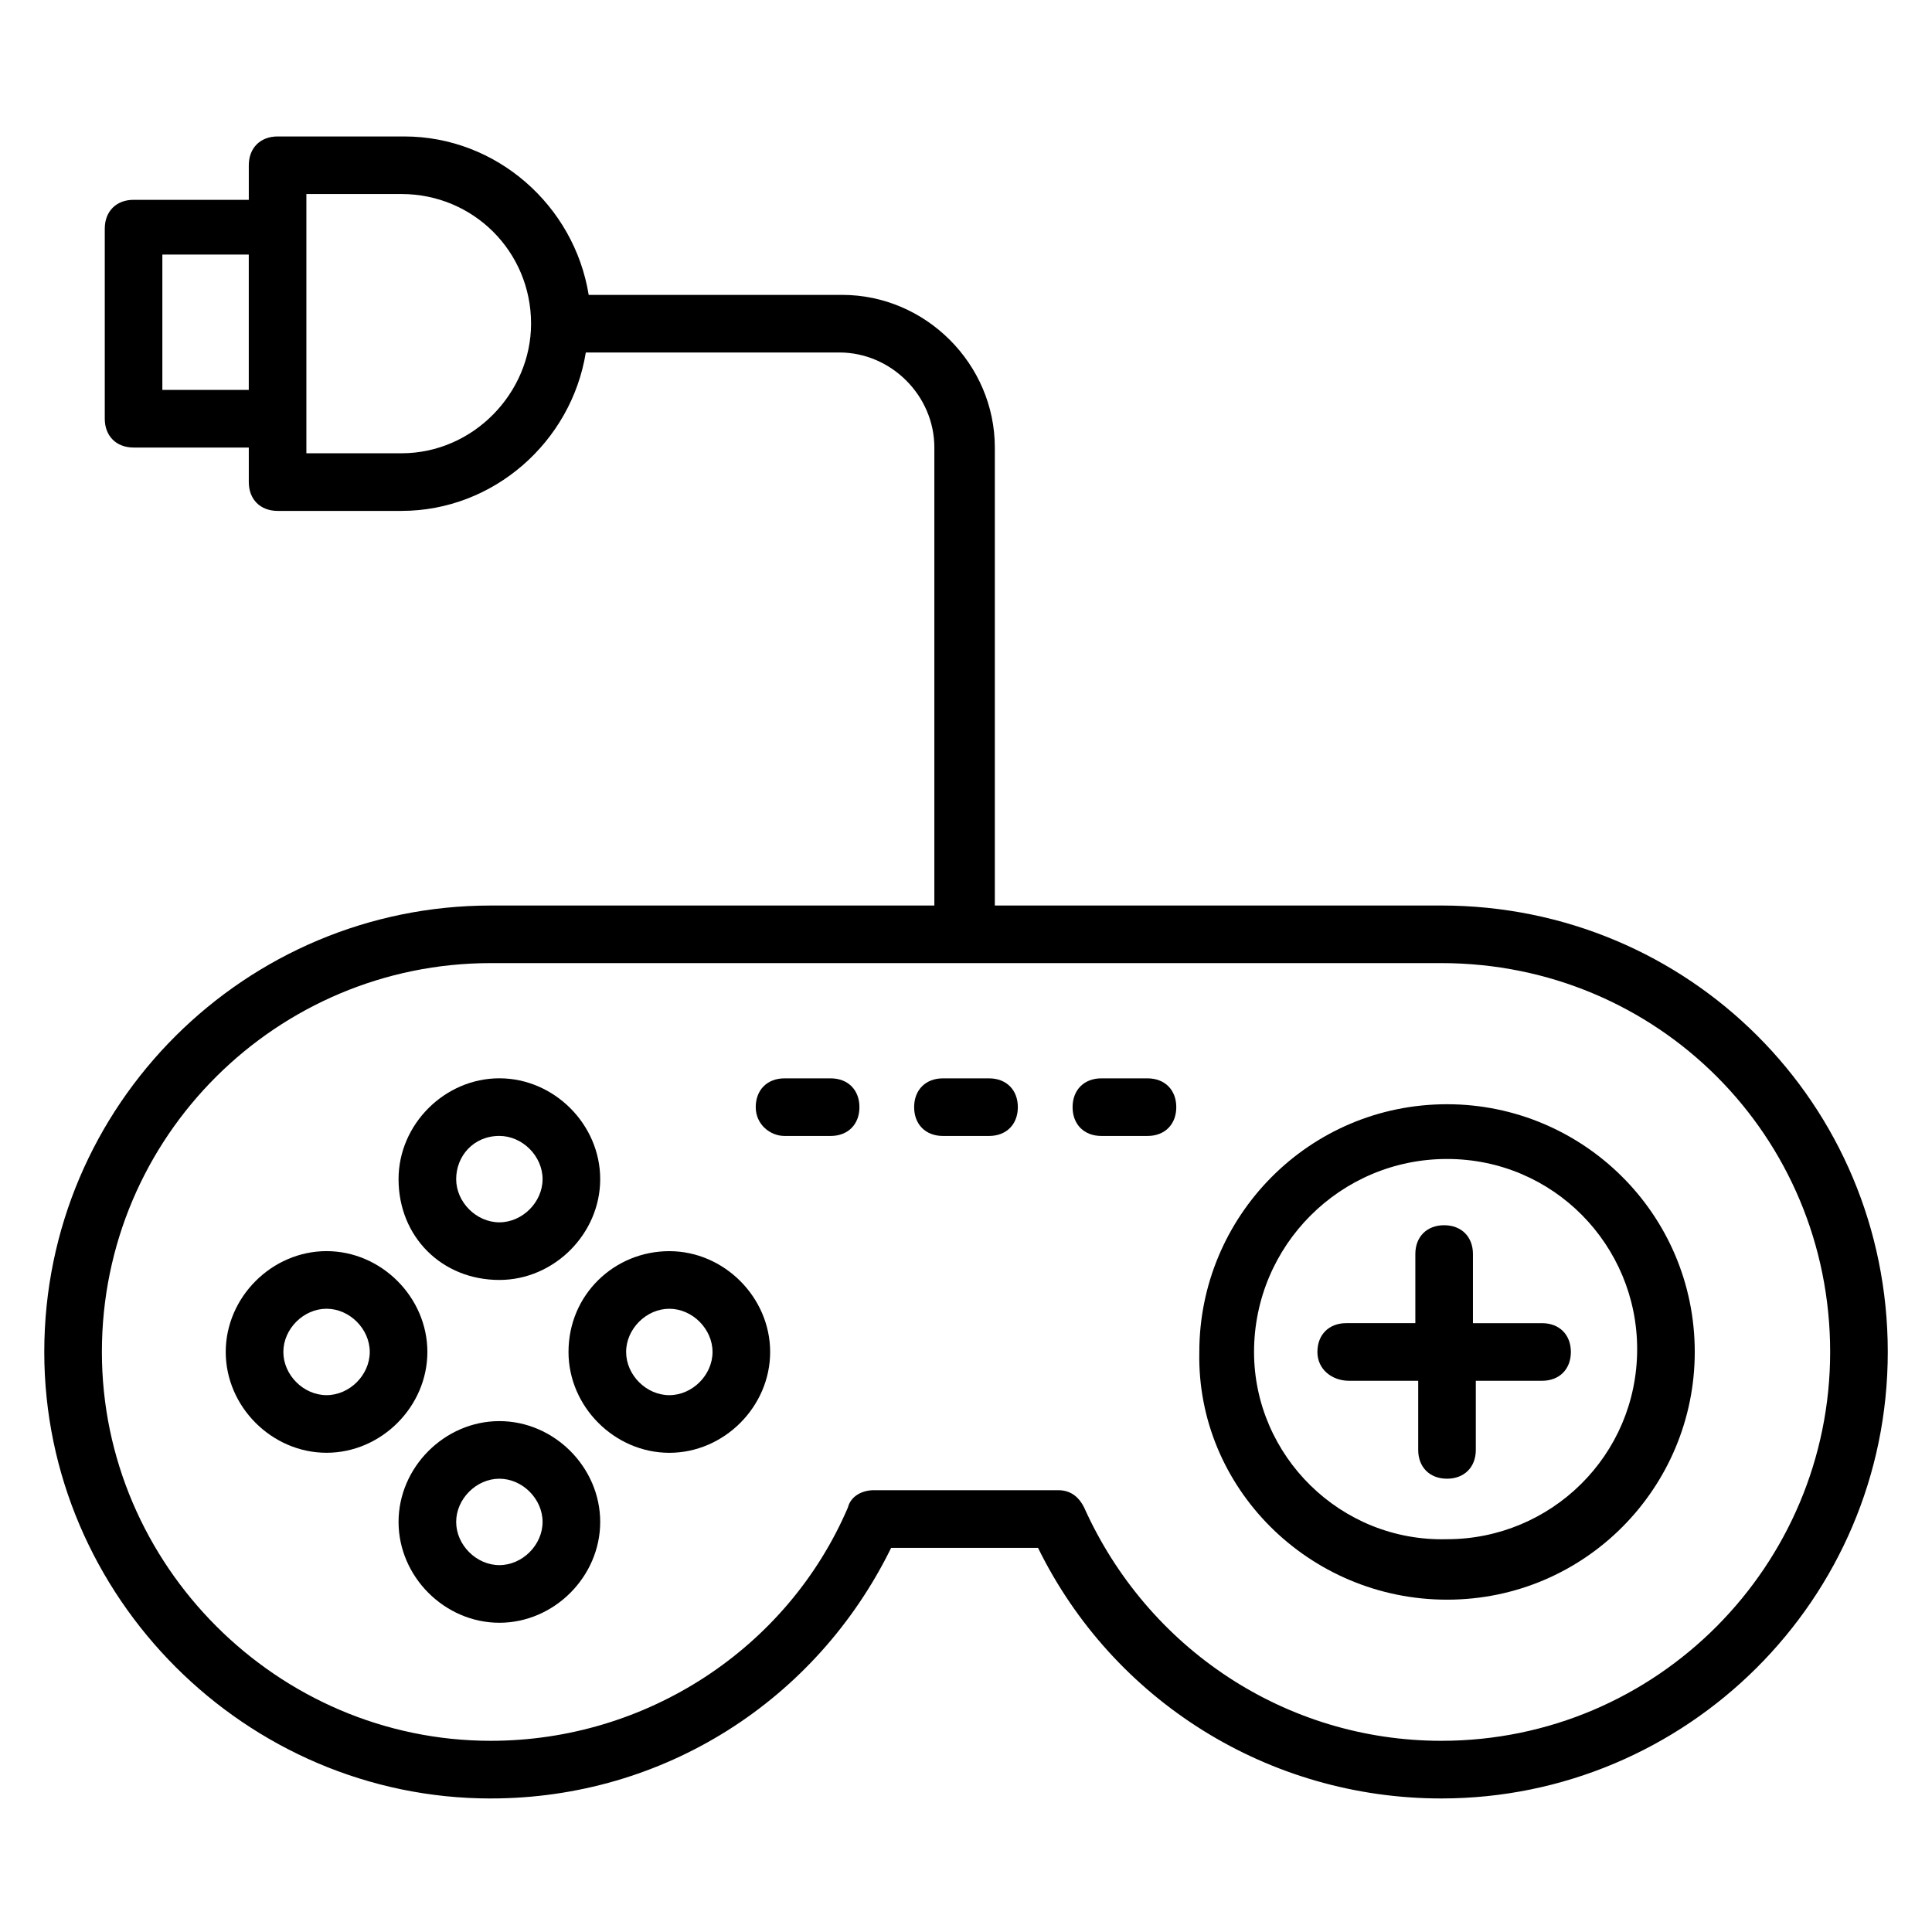
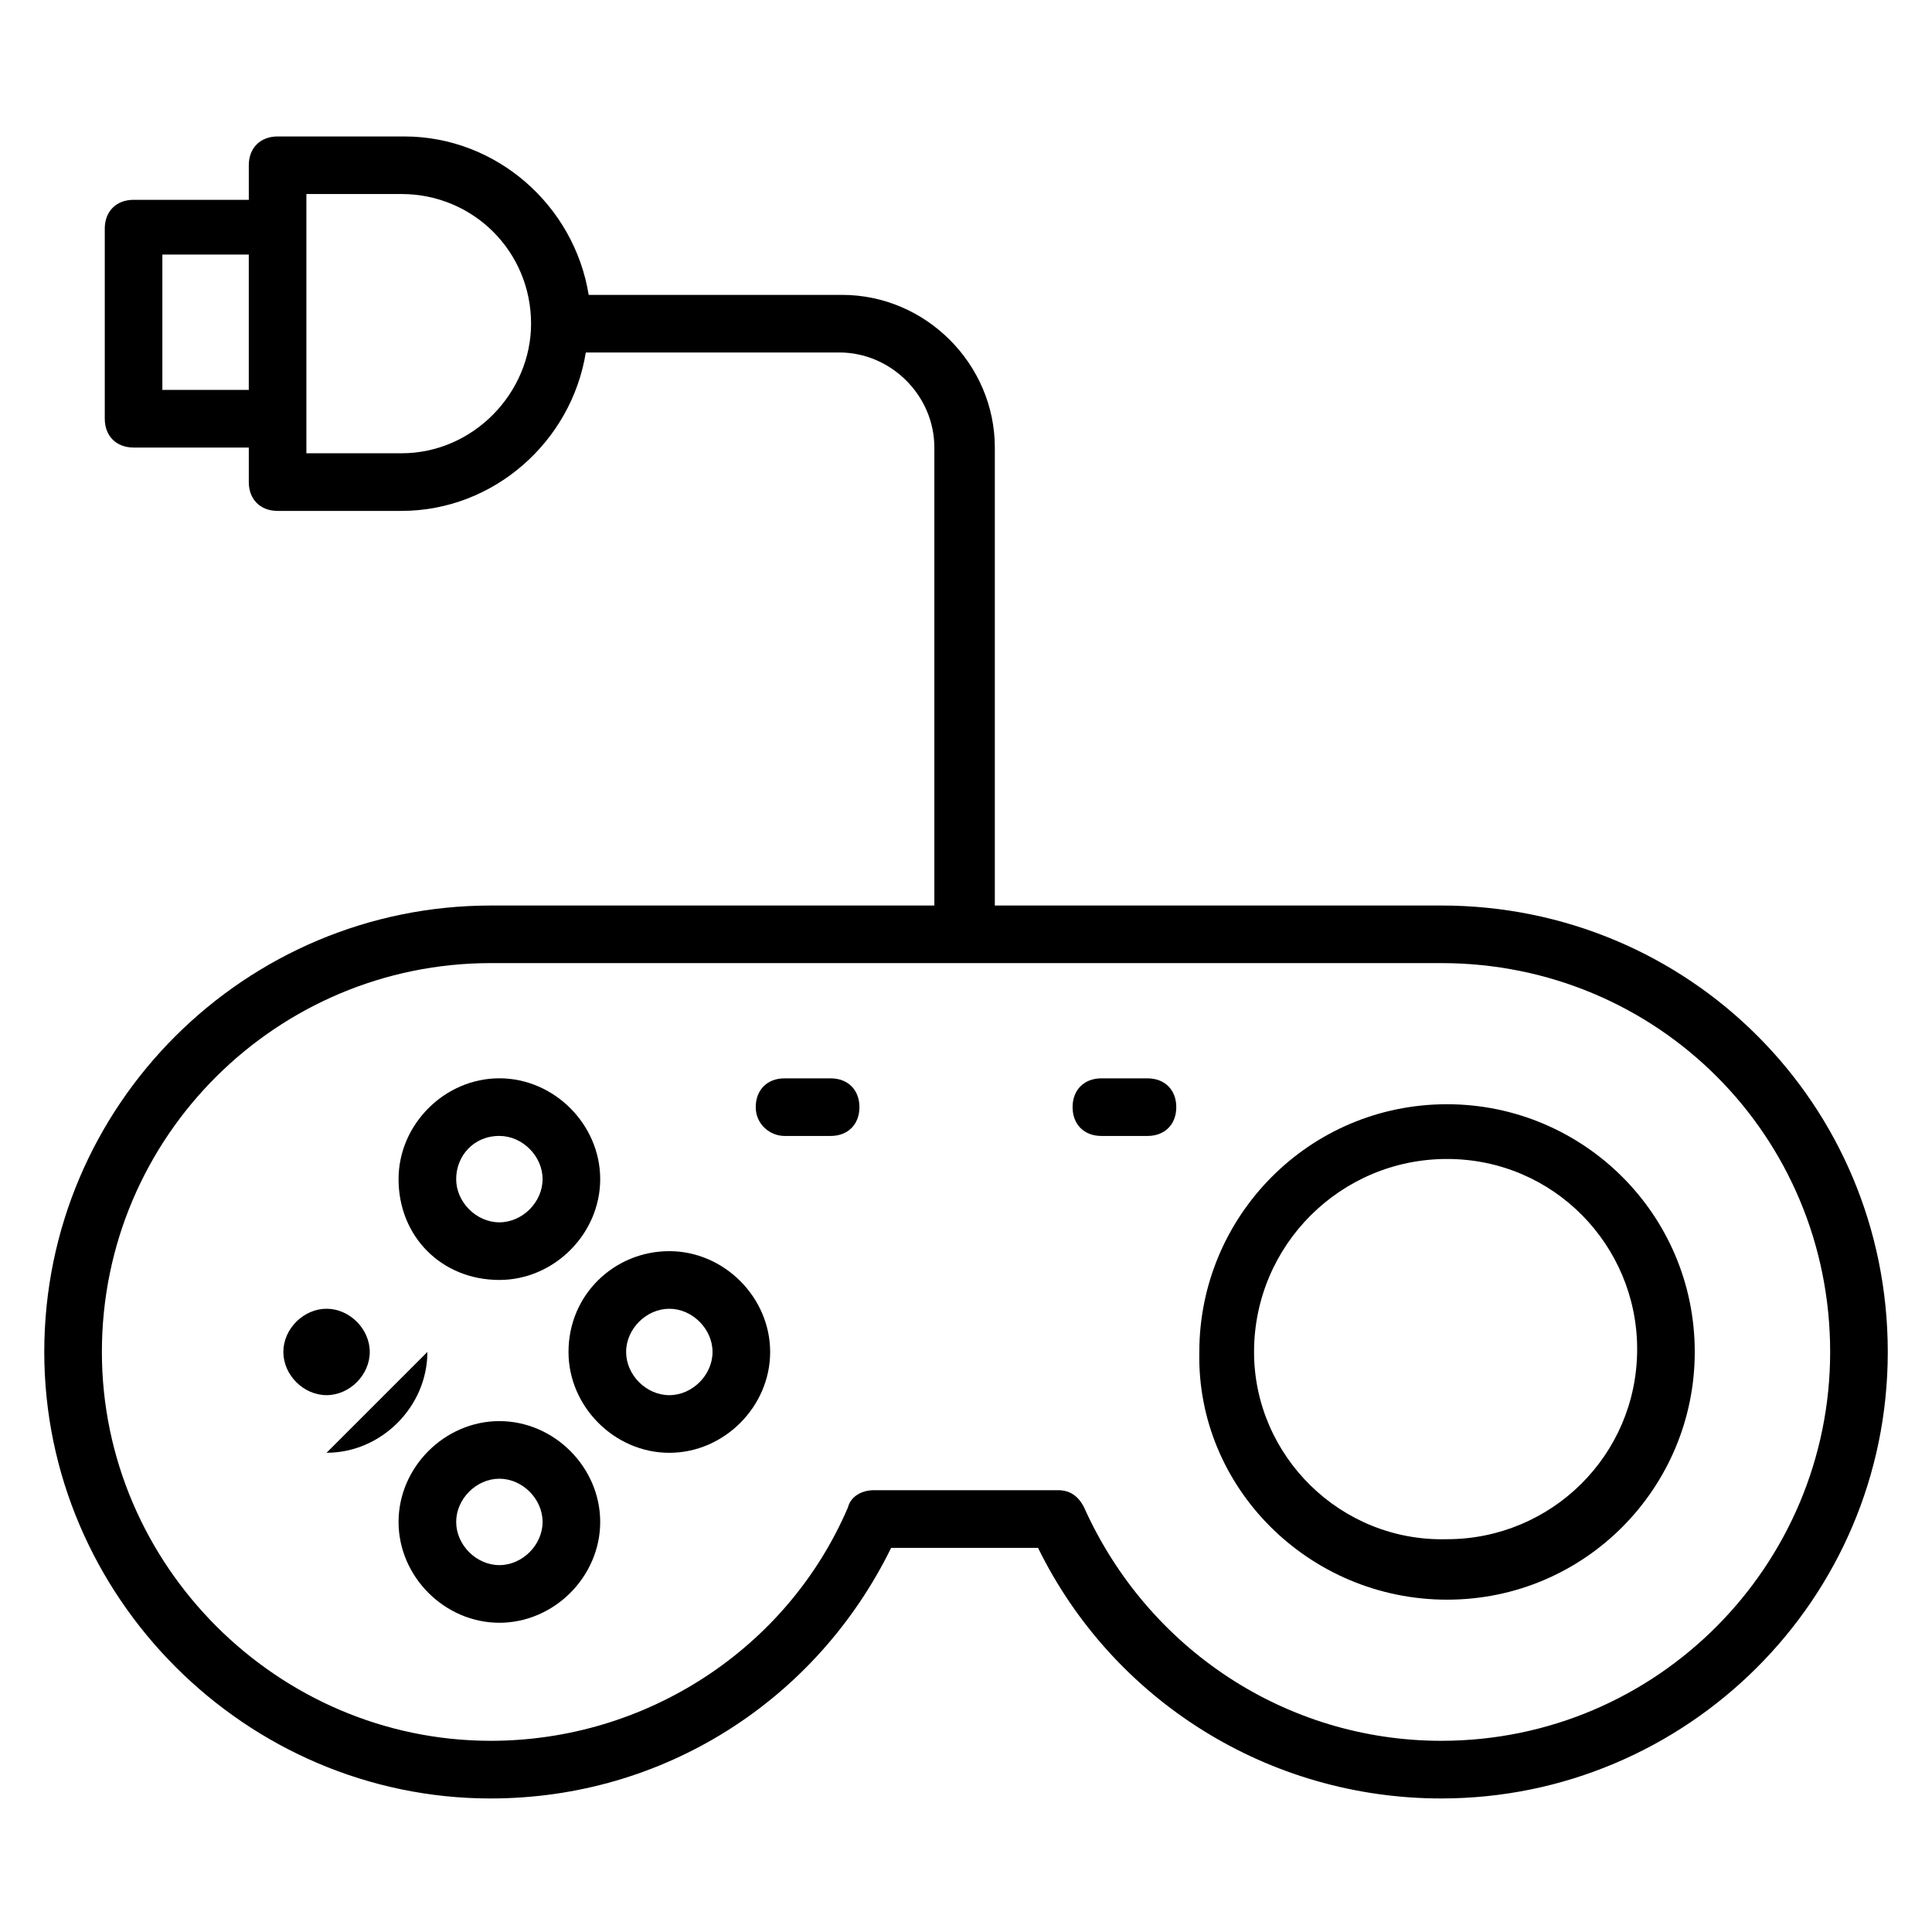
<svg xmlns="http://www.w3.org/2000/svg" fill="#000000" width="800px" height="800px" version="1.1" viewBox="144 144 512 512">
  <g>
    <path d="m274.05 620.61c45.801 0 86.258-25.953 106.11-66.41h38.93c19.848 40.457 61.066 66.41 106.87 66.41 64.883 0 118.32-52.672 118.32-118.32 0-65.648-52.672-118.32-118.32-118.32l-118.32 0.004v-121.37c0-22.137-18.32-40.457-40.457-40.457h-67.176c-3.816-23.664-24.426-41.984-48.855-41.984h-33.586c-4.582 0-7.633 3.055-7.633 7.633v9.16h-30.535c-4.582 0-7.633 3.055-7.633 7.633v50.379c0 4.582 3.055 7.633 7.633 7.633h30.535v9.16c0 4.582 3.055 7.633 7.633 7.633h32.824c24.426 0 45.039-18.32 48.855-41.984h67.176c13.742 0 25.191 11.449 25.191 25.191v121.37l-117.56 0.004c-64.887 0-118.32 52.672-118.32 118.32 0 64.883 53.434 118.32 118.32 118.32zm-87.023-373.28v-35.875h22.902v35.875zm63.359 16.793h-25.191v-68.703h25.191c19.082 0 34.352 15.266 34.352 34.352 0 18.324-15.27 34.352-34.352 34.352zm23.664 135.11h251.91c57.25 0 103.05 45.801 103.05 103.05 0 56.488-45.801 103.05-103.05 103.05-41.223 0-77.863-24.426-94.656-61.832-1.527-3.055-3.816-4.582-6.871-4.582h-48.855c-3.055 0-6.106 1.527-6.871 4.582-16.031 37.402-53.434 61.832-94.656 61.832-56.484 0-103.05-46.566-103.05-103.05 0-57.254 46.562-103.05 103.05-103.05z" />
-     <path d="m501.52 509.92h18.32v18.32c0 4.582 3.055 7.633 7.633 7.633 4.582 0 7.633-3.055 7.633-7.633v-18.32h17.559c4.582 0 7.633-3.055 7.633-7.633 0-4.582-3.055-7.633-7.633-7.633h-18.32v-18.324c0-4.582-3.055-7.633-7.633-7.633-4.582 0-7.633 3.055-7.633 7.633v18.32h-18.32c-4.582 0-7.633 3.055-7.633 7.633-0.004 4.582 3.816 7.637 8.395 7.637z" />
    <path d="m527.48 567.93c36.641 0 65.648-29.77 65.648-65.648 0-36.641-29.77-65.648-65.648-65.648-36.641 0-65.648 29.77-65.648 65.648-0.762 35.879 29.008 65.648 65.648 65.648zm0-116.79c28.242 0 50.383 22.902 50.383 50.383 0 28.242-22.902 50.383-50.383 50.383-28.242 0.758-51.145-22.141-51.145-49.621 0-28.246 22.902-51.145 51.145-51.145z" />
    <path d="m276.34 483.2c14.504 0 26.719-12.215 26.719-26.719s-12.215-26.719-26.719-26.719c-14.504 0-26.719 12.215-26.719 26.719 0 15.27 11.453 26.719 26.719 26.719zm0-38.168c6.106 0 11.449 5.344 11.449 11.449s-5.344 11.449-11.449 11.449c-6.106 0-11.449-5.344-11.449-11.449s4.578-11.449 11.449-11.449z" />
    <path d="m276.34 520.61c-14.504 0-26.719 12.215-26.719 26.719s12.215 26.719 26.719 26.719c14.504 0 26.719-12.215 26.719-26.719 0-14.508-12.215-26.719-26.719-26.719zm0 38.164c-6.106 0-11.449-5.344-11.449-11.449s5.344-11.449 11.449-11.449c6.106 0 11.449 5.344 11.449 11.449s-5.344 11.449-11.449 11.449z" />
    <path d="m294.66 502.29c0 14.504 12.215 26.719 26.719 26.719s26.719-12.215 26.719-26.719c0-14.504-12.215-26.719-26.719-26.719s-26.719 11.449-26.719 26.719zm26.719-11.453c6.106 0 11.449 5.344 11.449 11.449 0 6.106-5.344 11.449-11.449 11.449s-11.449-5.344-11.449-11.449c-0.004-6.106 5.34-11.449 11.449-11.449z" />
-     <path d="m230.54 529c14.504 0 26.719-12.215 26.719-26.719s-12.215-26.719-26.719-26.719-26.719 12.215-26.719 26.719 12.215 26.719 26.719 26.719zm0-38.168c6.106 0 11.449 5.344 11.449 11.449 0 6.106-5.344 11.449-11.449 11.449-6.106 0-11.449-5.344-11.449-11.449 0-6.106 5.344-11.449 11.449-11.449z" />
+     <path d="m230.54 529c14.504 0 26.719-12.215 26.719-26.719zm0-38.168c6.106 0 11.449 5.344 11.449 11.449 0 6.106-5.344 11.449-11.449 11.449-6.106 0-11.449-5.344-11.449-11.449 0-6.106 5.344-11.449 11.449-11.449z" />
    <path d="m351.91 445.04h12.215c4.582 0 7.633-3.055 7.633-7.633 0-4.582-3.055-7.633-7.633-7.633h-12.215c-4.582 0-7.633 3.055-7.633 7.633 0 4.582 3.816 7.633 7.633 7.633z" />
-     <path d="m393.89 445.04h12.215c4.582 0 7.633-3.055 7.633-7.633 0-4.582-3.055-7.633-7.633-7.633h-12.215c-4.582 0-7.633 3.055-7.633 7.633 0 4.582 3.055 7.633 7.633 7.633z" />
    <path d="m435.88 445.04h12.215c4.582 0 7.633-3.055 7.633-7.633 0-4.582-3.055-7.633-7.633-7.633h-12.215c-4.582 0-7.633 3.055-7.633 7.633 0 4.582 3.055 7.633 7.633 7.633z" />
  </g>
</svg>